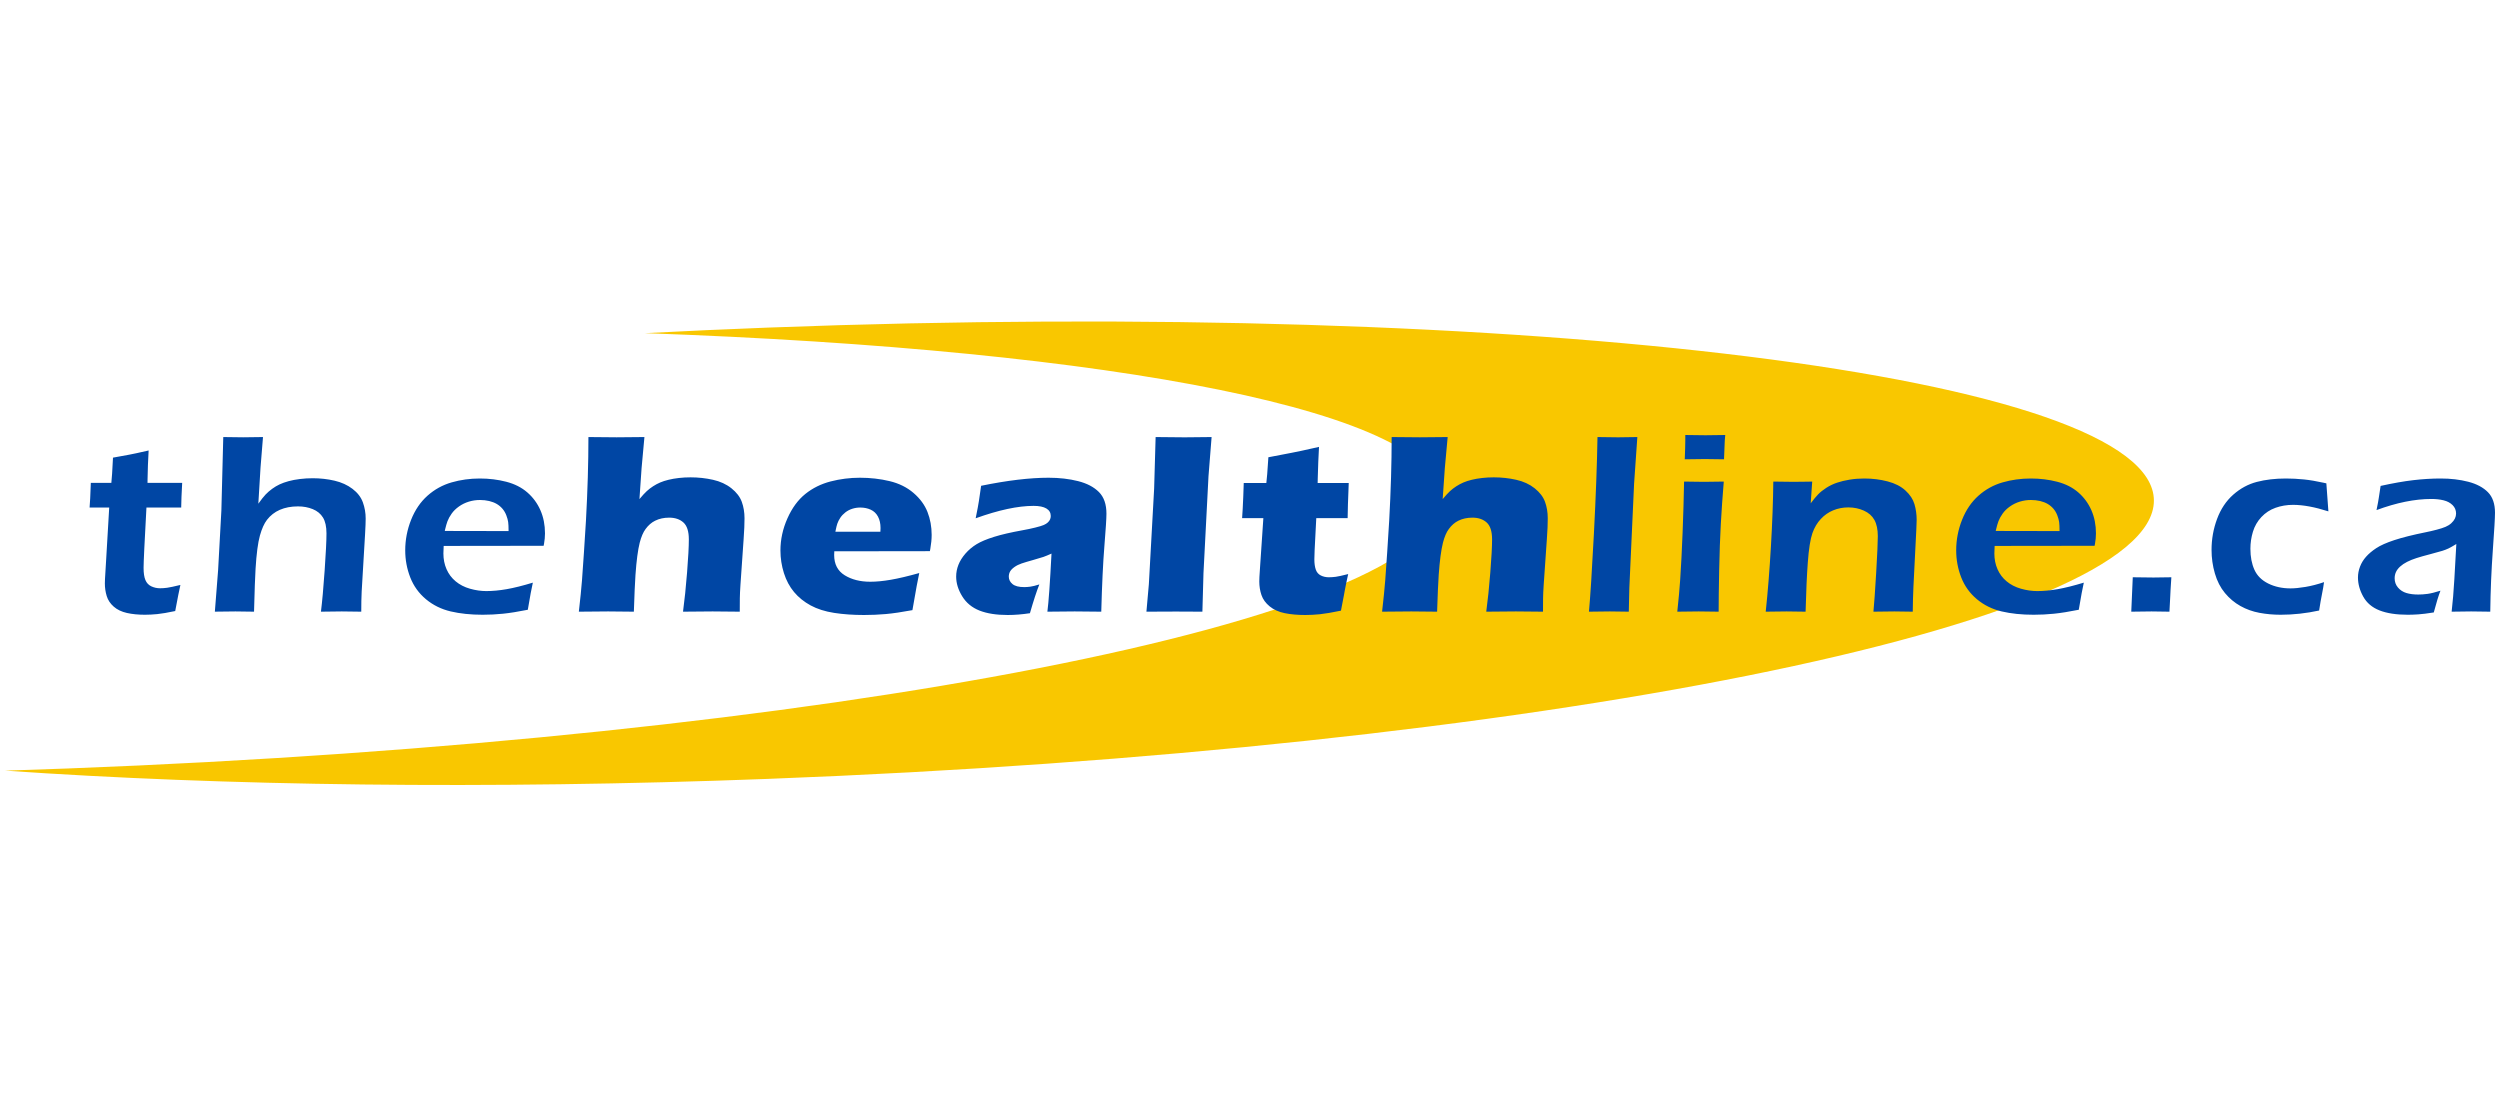
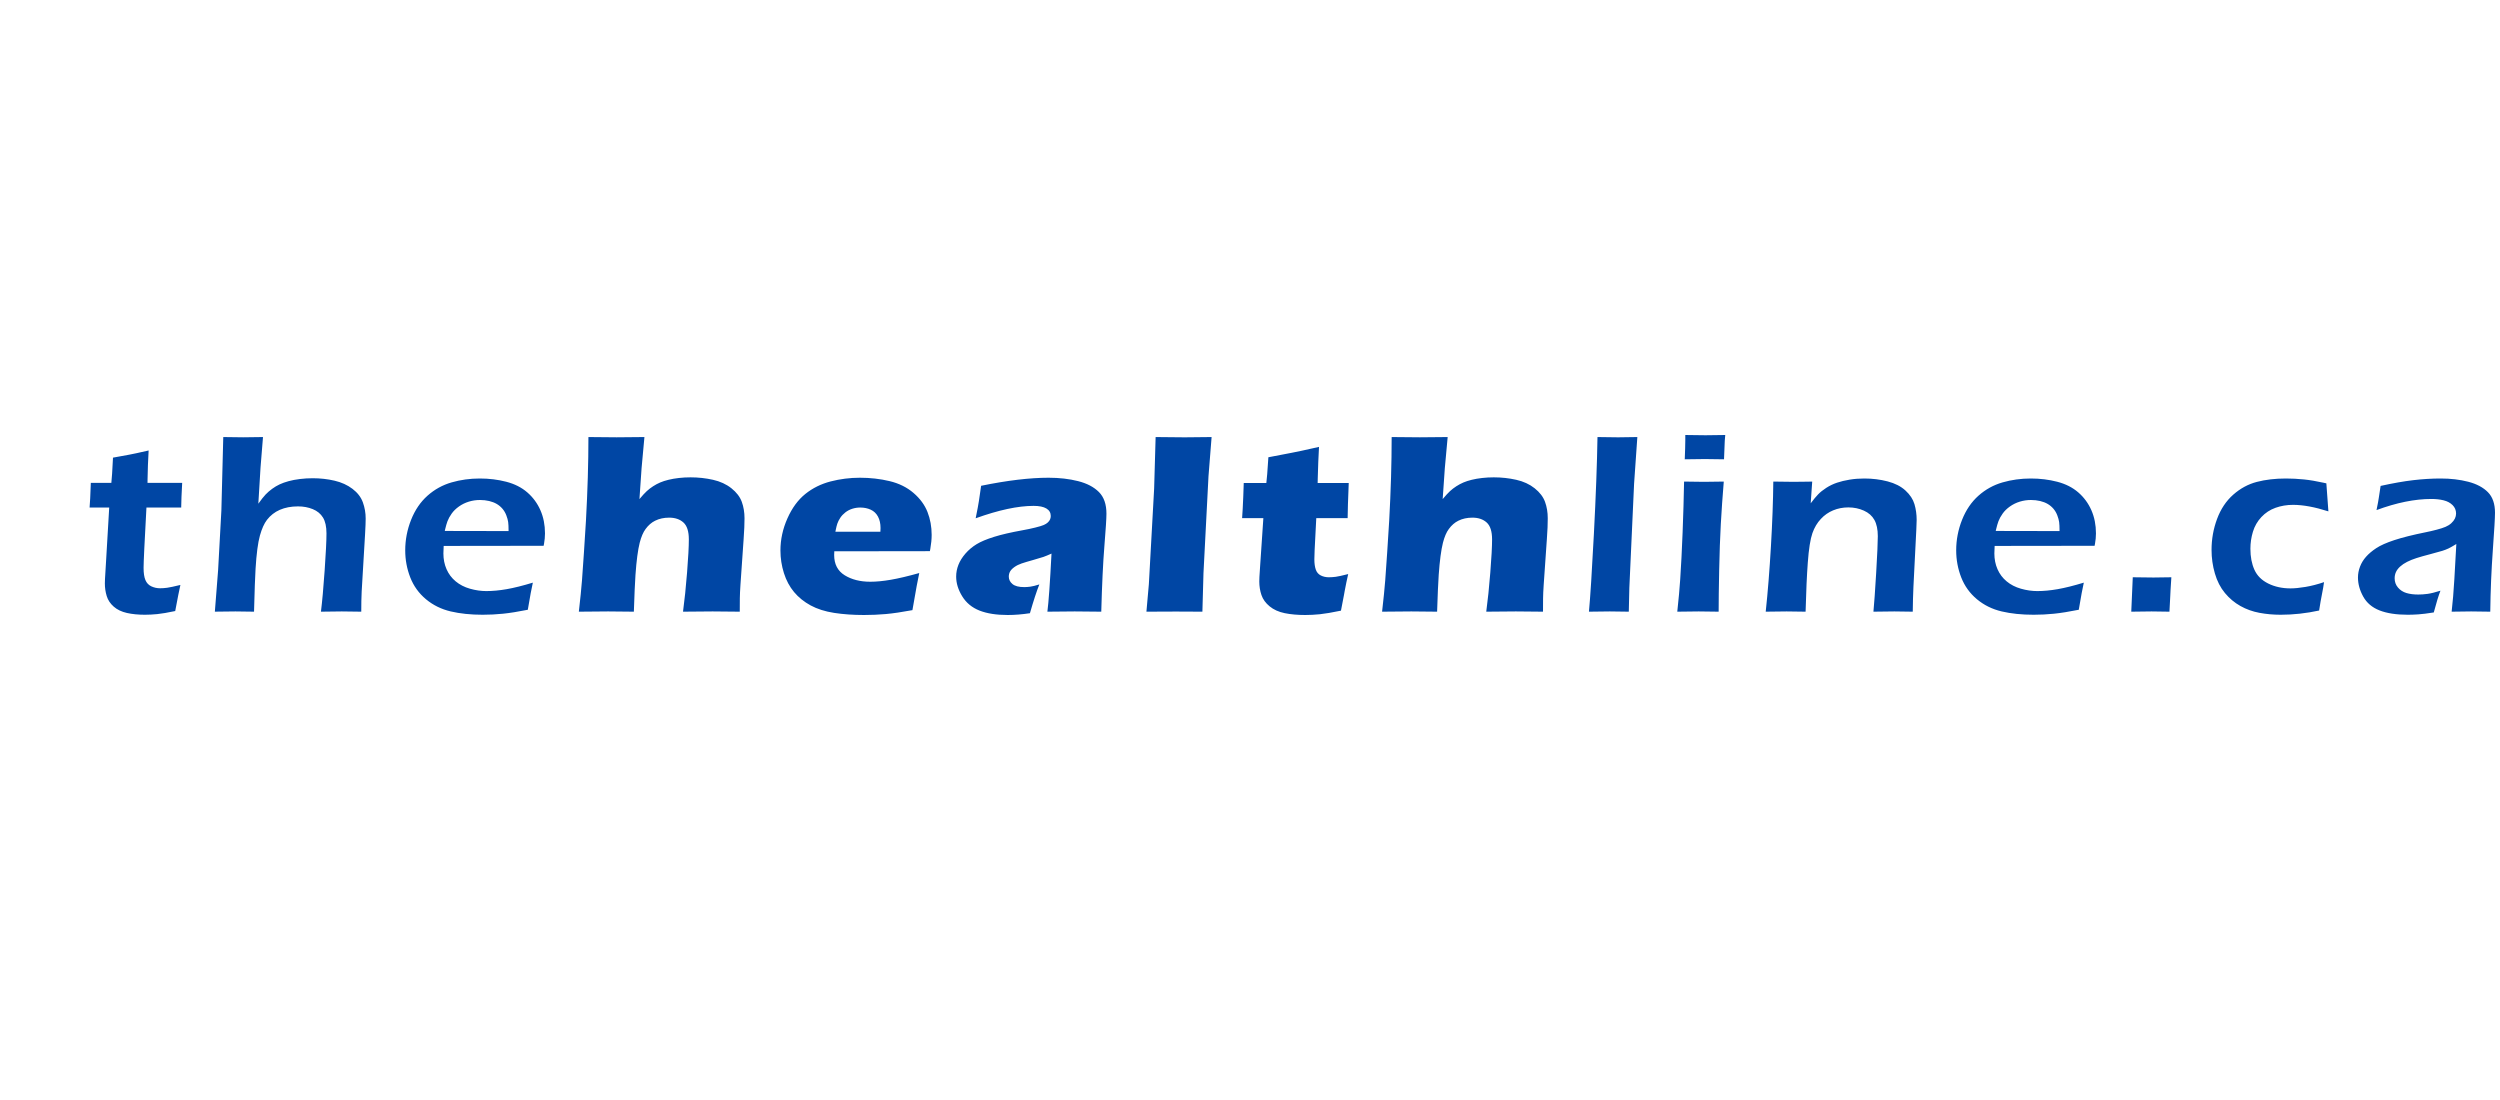
<svg xmlns="http://www.w3.org/2000/svg" width="500px" height="220px" viewBox="0 0 500 220" version="1.1">
  <title>hiro.ca-logo-the_health_line</title>
  <desc>Created with Sketch.</desc>
  <g id="hiro.ca-logo-the_health_line" stroke="none" stroke-width="1" fill="none" fill-rule="evenodd">
-     <path d="M153.539,65.521 C145.261,65.836 137.075,66.208 128.981,66.631 C223.085,69.932 288.353,82.481 288.328,99.917 C288.294,123.854 165.247,147.933 13.493,153.699 C9.304,153.858 5.142,154 1,154.128 C44.759,157.169 97.181,157.919 153.539,155.779 C306.655,149.966 430.779,125.049 430.779,100.125 C430.779,75.201 306.655,59.708 153.539,65.521" id="Swoosh" fill="#F9C700" />
    <path d="M171.988,95.546 C174.059,95.546 176.037,95.773 177.919,96.224 C179.8,96.676 181.395,97.465 182.705,98.592 C184.014,99.717 184.945,100.988 185.5,102.403 C186.054,103.819 186.332,105.345 186.332,106.984 C186.332,107.835 186.241,108.77 186.06,109.79 L185.977,110.232 L166.861,110.259 C166.841,110.53 166.833,110.777 166.833,110.997 C166.833,112.833 167.533,114.183 168.932,115.049 C170.332,115.915 172.042,116.348 174.059,116.348 C175.26,116.348 176.627,116.217 178.164,115.952 C179.7,115.687 181.596,115.24 183.85,114.608 C183.613,115.631 183.16,118.105 182.486,122.029 C180.377,122.42 178.604,122.681 177.169,122.809 C175.733,122.937 174.278,123 172.806,123 C170.641,123 168.652,122.86 166.833,122.579 C165.015,122.297 163.448,121.799 162.129,121.084 C160.811,120.368 159.706,119.477 158.815,118.412 C157.925,117.347 157.248,116.081 156.783,114.616 C156.32,113.15 156.088,111.643 156.088,110.091 C156.088,107.91 156.552,105.775 157.48,103.688 C158.406,101.6 159.602,99.969 161.066,98.792 C162.528,97.618 164.215,96.782 166.123,96.287 C168.034,95.794 169.987,95.546 171.988,95.546 Z M263.801,89.38 C263.691,91.335 263.606,93.422 263.551,95.638 L263.529,96.596 L269.746,96.596 C269.607,100.002 269.535,102.3 269.53,103.489 L269.529,103.631 L263.254,103.631 L262.926,110.027 C262.89,110.985 262.872,111.598 262.872,111.871 C262.872,112.689 262.967,113.372 263.157,113.918 C263.348,114.463 263.685,114.856 264.166,115.095 C264.649,115.334 265.181,115.453 265.763,115.453 C266.2,115.453 266.655,115.423 267.128,115.363 C267.601,115.303 268.437,115.12 269.638,114.813 C269.376,115.96 269.143,117.084 268.939,118.187 L268.792,119.01 L268.192,122.131 C266.392,122.505 264.987,122.744 263.979,122.847 C262.97,122.949 261.993,123 261.048,123 C259.503,123 258.129,122.877 256.93,122.63 C255.729,122.382 254.729,121.93 253.931,121.274 C253.129,120.617 252.584,119.862 252.293,119.01 C252.002,118.156 251.858,117.253 251.858,116.297 C251.858,116.126 251.866,115.824 251.884,115.388 C251.901,114.982 251.958,114.112 252.053,112.777 L252.074,112.484 L252.671,103.631 L248.421,103.631 C248.504,102.544 248.581,101.14 248.649,99.414 L248.666,98.975 L248.748,96.596 L253.267,96.596 C253.37,95.847 253.498,94.25 253.651,91.807 L253.673,91.453 L258.343,90.557 C259.197,90.403 261.017,90.012 263.801,89.38 Z M209.723,95.546 C211.868,95.546 213.833,95.773 215.615,96.224 C217.396,96.676 218.787,97.405 219.788,98.411 C220.788,99.419 221.288,100.86 221.288,102.736 C221.288,103.691 221.151,105.842 220.88,109.184 C220.607,112.527 220.399,116.911 220.254,122.336 C218.472,122.302 216.7,122.285 214.934,122.285 C213.224,122.285 211.405,122.302 209.477,122.336 C209.725,120.459 209.999,116.587 210.301,110.719 C209.613,111.026 209.073,111.248 208.683,111.384 C208.292,111.521 207.607,111.726 206.628,111.999 C205.649,112.272 204.884,112.501 204.33,112.689 C203.777,112.877 203.295,113.116 202.888,113.406 C202.479,113.696 202.19,113.995 202.017,114.301 C201.845,114.608 201.76,114.95 201.76,115.325 C201.76,115.904 202.004,116.399 202.495,116.809 C202.987,117.217 203.767,117.422 204.841,117.422 C205.222,117.422 205.631,117.393 206.068,117.333 C206.504,117.274 207.105,117.125 207.869,116.886 C207.34,118.199 206.712,120.118 205.986,122.642 C204.422,122.881 202.941,123 201.541,123 C199.286,123 197.41,122.706 195.91,122.118 C194.41,121.53 193.255,120.579 192.446,119.266 C191.637,117.952 191.233,116.638 191.233,115.325 C191.233,114.523 191.381,113.739 191.682,112.971 C191.982,112.204 192.451,111.453 193.086,110.719 C193.722,109.986 194.468,109.359 195.322,108.838 C196.174,108.318 197.344,107.828 198.824,107.367 C200.306,106.906 202.182,106.472 204.453,106.062 C205.4,105.892 206.267,105.709 207.057,105.512 C207.847,105.316 208.411,105.145 208.747,105 C209.084,104.855 209.357,104.686 209.565,104.488 C209.774,104.293 209.924,104.088 210.016,103.875 C210.106,103.662 210.152,103.436 210.152,103.197 C210.152,102.548 209.859,102.05 209.28,101.7 C208.696,101.35 207.844,101.175 206.717,101.175 C203.591,101.175 199.729,102.002 195.133,103.658 C195.478,101.968 195.695,100.805 195.787,100.165 C195.877,99.524 196.023,98.524 196.224,97.158 C201.459,96.084 205.96,95.546 209.723,95.546 Z M29.726,90.096 C29.611,92.111 29.54,94.015 29.512,95.808 L29.503,96.569 L36.435,96.569 C36.314,98.737 36.252,100.322 36.245,101.326 L36.244,101.508 L29.289,101.508 C28.907,108.451 28.716,112.467 28.716,113.558 C28.716,114.617 28.838,115.436 29.084,116.015 C29.329,116.596 29.725,117.014 30.27,117.27 C30.815,117.526 31.397,117.653 32.016,117.653 C32.471,117.653 32.948,117.62 33.447,117.55 C33.948,117.482 34.825,117.294 36.08,116.988 C35.862,117.926 35.517,119.666 35.044,122.208 C33.516,122.531 32.317,122.736 31.445,122.821 C30.571,122.906 29.753,122.949 28.99,122.949 C27.643,122.949 26.439,122.83 25.377,122.592 C24.312,122.351 23.435,121.93 22.745,121.325 C22.053,120.719 21.585,120.012 21.341,119.201 C21.094,118.392 20.973,117.55 20.973,116.681 C20.973,116.459 20.981,116.16 20.999,115.786 C21.016,115.43 21.082,114.317 21.199,112.452 L21.217,112.151 L21.842,101.508 L17.917,101.508 C18.002,100.548 18.079,99.041 18.148,96.988 L18.162,96.569 L22.27,96.569 C22.372,95.638 22.474,94.095 22.576,91.94 L22.596,91.528 L25.82,90.941 C26.494,90.821 27.795,90.54 29.726,90.096 Z M95.962,95.7 C97.816,95.7 99.579,95.916 101.253,96.351 C102.925,96.785 104.33,97.496 105.466,98.484 C106.601,99.47 107.474,100.658 108.083,102.045 C108.693,103.434 108.998,104.978 108.998,106.681 C108.998,107.348 108.934,108.033 108.808,108.735 L108.725,109.158 L88.736,109.184 C88.698,109.815 88.68,110.319 88.68,110.693 C88.68,111.837 88.889,112.885 89.307,113.84 C89.726,114.796 90.334,115.607 91.136,116.271 C91.934,116.937 92.888,117.427 93.999,117.743 C95.108,118.059 96.198,118.216 97.271,118.216 C98.526,118.216 99.885,118.088 101.348,117.832 C102.81,117.576 104.553,117.142 106.57,116.527 C106.334,117.535 105.997,119.341 105.562,121.952 C103.597,122.343 101.943,122.609 100.598,122.744 C99.252,122.881 97.899,122.949 96.535,122.949 C94.152,122.949 92.021,122.727 90.14,122.285 C88.258,121.841 86.609,121.029 85.189,119.844 C83.772,118.66 82.725,117.207 82.053,115.485 C81.382,113.765 81.045,111.957 81.045,110.066 C81.045,107.97 81.436,105.939 82.218,103.969 C82.998,102.001 84.094,100.39 85.503,99.137 C86.912,97.884 88.517,96.999 90.318,96.479 C92.116,95.959 93.999,95.7 95.962,95.7 Z M488.147,95.7 C490.146,95.7 491.983,95.918 493.656,96.352 C495.329,96.787 496.638,97.482 497.582,98.437 C498.527,99.393 499,100.766 499,102.557 C499,103.53 498.857,106.008 498.568,109.99 C498.279,113.973 498.106,118.088 498.052,122.336 C496.671,122.302 495.396,122.285 494.231,122.285 C493.121,122.285 491.82,122.302 490.328,122.336 C490.548,120.444 490.728,118.279 490.87,115.842 L490.908,115.171 L491.266,108.801 C490.575,109.226 490.047,109.525 489.684,109.696 C489.32,109.866 488.909,110.024 488.456,110.169 C488.001,110.314 487.199,110.536 486.053,110.834 C484.906,111.133 483.988,111.393 483.296,111.615 C482.606,111.837 481.982,112.088 481.427,112.369 C480.872,112.651 480.403,112.967 480.021,113.316 C479.64,113.666 479.362,114.033 479.188,114.417 C479.015,114.801 478.93,115.214 478.93,115.658 C478.93,116.374 479.152,116.992 479.597,117.512 C480.042,118.033 480.602,118.395 481.274,118.6 C481.947,118.805 482.738,118.906 483.648,118.906 C484.229,118.906 484.842,118.865 485.487,118.779 C486.133,118.694 487.002,118.481 488.093,118.139 C487.71,119.111 487.265,120.562 486.756,122.488 C485.464,122.693 484.438,122.821 483.674,122.872 C482.912,122.924 482.202,122.949 481.547,122.949 C479.257,122.949 477.374,122.659 475.902,122.08 C474.429,121.5 473.343,120.579 472.643,119.316 C471.944,118.054 471.594,116.783 471.594,115.503 C471.594,114.771 471.73,114.045 472.003,113.329 C472.275,112.612 472.676,111.956 473.204,111.359 C473.731,110.761 474.413,110.186 475.25,109.631 C476.086,109.078 477.297,108.54 478.879,108.019 C480.461,107.5 482.554,106.974 485.156,106.446 C485.847,106.31 486.565,106.144 487.311,105.946 C488.057,105.752 488.653,105.559 489.098,105.371 C489.545,105.183 489.931,104.941 490.258,104.642 C490.585,104.343 490.826,104.032 490.981,103.708 C491.135,103.385 491.214,103.052 491.214,102.71 C491.214,102.045 490.981,101.481 490.517,101.022 C490.054,100.561 489.453,100.241 488.717,100.062 C487.979,99.883 487.165,99.794 486.273,99.794 C482.963,99.794 479.306,100.535 475.303,102.019 C475.558,100.791 475.715,99.931 475.779,99.435 C475.843,98.941 475.957,98.191 476.121,97.183 C478.593,96.637 480.775,96.254 482.665,96.032 C484.556,95.811 486.383,95.7 488.147,95.7 Z M406.155,95.7 C408.009,95.7 409.772,95.916 411.446,96.351 C413.118,96.785 414.523,97.496 415.659,98.484 C416.794,99.47 417.667,100.658 418.276,102.045 C418.886,103.434 419.191,104.978 419.191,106.681 C419.191,107.348 419.127,108.033 419.001,108.735 L418.918,109.158 L398.929,109.184 C398.891,109.815 398.873,110.319 398.873,110.693 C398.873,111.837 399.082,112.885 399.5,113.84 C399.919,114.796 400.527,115.607 401.329,116.271 C402.127,116.937 403.081,117.427 404.192,117.743 C405.299,118.059 406.391,118.216 407.464,118.216 C408.719,118.216 410.078,118.088 411.541,117.832 C413.003,117.576 414.744,117.142 416.763,116.527 C416.527,117.535 416.19,119.341 415.755,121.952 C413.79,122.343 412.136,122.609 410.79,122.744 C409.445,122.881 408.092,122.949 406.728,122.949 C404.345,122.949 402.214,122.727 400.333,122.285 C398.451,121.841 396.802,121.029 395.382,119.844 C393.965,118.66 392.918,117.207 392.246,115.485 C391.575,113.765 391.238,111.957 391.238,110.066 C391.238,107.97 391.629,105.939 392.411,103.969 C393.191,102.001 394.287,100.39 395.696,99.137 C397.105,97.884 398.71,96.999 400.509,96.479 C402.309,95.959 404.192,95.7 406.155,95.7 Z M457.173,95.7 C458.354,95.7 459.573,95.763 460.826,95.891 C461.956,96.006 463.269,96.229 464.765,96.558 L465.271,96.671 L465.68,102.275 C462.976,101.406 460.617,100.97 458.602,100.97 C457.368,100.97 456.202,101.167 455.105,101.558 C454.006,101.951 453.063,102.569 452.273,103.414 C451.484,104.259 450.921,105.236 450.586,106.344 C450.249,107.454 450.081,108.586 450.081,109.747 C450.081,111.368 450.349,112.771 450.885,113.956 C451.42,115.141 452.342,116.058 453.648,116.706 C454.954,117.354 456.442,117.678 458.111,117.678 C458.927,117.678 459.921,117.581 461.092,117.384 C462.263,117.188 463.502,116.869 464.808,116.425 C464.716,117.125 464.58,117.919 464.399,118.805 C464.217,119.691 464.026,120.791 463.826,122.105 C461.225,122.669 458.663,122.949 456.136,122.949 C454.663,122.949 453.245,122.821 451.882,122.565 C450.518,122.31 449.25,121.853 448.077,121.197 C446.904,120.54 445.873,119.674 444.983,118.6 C444.091,117.526 443.422,116.225 442.977,114.697 C442.532,113.172 442.31,111.598 442.31,109.977 C442.31,107.828 442.678,105.764 443.414,103.786 C444.15,101.807 445.227,100.19 446.645,98.937 C448.064,97.682 449.641,96.83 451.377,96.377 C453.112,95.927 455.046,95.7 457.173,95.7 Z M434.271,115.453 C434.209,116.283 434.157,117.117 434.113,117.955 L434.052,119.213 L433.888,122.336 L430.315,122.285 C430.171,122.285 428.815,122.302 426.253,122.336 C426.322,121.159 426.417,119.003 426.536,115.867 L426.552,115.453 L430.698,115.503 C431.061,115.503 432.252,115.487 434.271,115.453 Z M128.886,87.41 L128.319,93.601 C128.23,94.624 128.086,96.697 127.889,99.818 C128.488,99.103 128.978,98.57 129.361,98.22 C129.742,97.87 130.164,97.547 130.627,97.248 C131.09,96.95 131.563,96.697 132.045,96.492 C132.526,96.287 133.081,96.109 133.707,95.956 C134.335,95.802 135.025,95.683 135.779,95.597 C136.533,95.512 137.309,95.469 138.109,95.469 C139.654,95.469 141.148,95.632 142.592,95.956 C144.038,96.28 145.268,96.847 146.287,97.658 C147.303,98.467 147.993,99.371 148.358,100.369 C148.721,101.367 148.903,102.463 148.903,103.658 C148.903,104.117 148.889,104.727 148.862,105.487 C148.838,106.161 148.788,106.995 148.715,107.986 L148.687,108.365 L148.089,116.988 C148.016,118.062 147.977,118.954 147.967,119.662 C147.957,120.369 147.952,121.26 147.952,122.336 C146.062,122.302 144.251,122.285 142.523,122.285 C140.577,122.285 138.604,122.302 136.603,122.336 C136.91,120.067 137.181,117.453 137.415,114.492 C137.65,111.533 137.768,109.329 137.768,107.879 C137.768,106.276 137.406,105.149 136.689,104.501 C135.969,103.853 135.02,103.53 133.837,103.53 C132.781,103.53 131.844,103.733 131.025,104.143 C130.297,104.501 129.66,105.055 129.114,105.806 C128.641,106.438 128.25,107.35 127.941,108.545 C127.577,109.994 127.294,112.136 127.095,114.967 C126.987,116.536 126.88,118.993 126.773,122.336 C124.94,122.302 123.224,122.285 121.625,122.285 C120.009,122.285 118.057,122.302 115.769,122.336 C116.06,119.794 116.27,117.704 116.398,116.066 C116.653,112.638 116.917,108.656 117.192,104.117 C117.356,101.116 117.479,98.232 117.561,95.469 C117.643,92.706 117.685,90.019 117.685,87.41 C119.991,87.444 121.872,87.461 123.325,87.461 C125.288,87.461 127.141,87.444 128.886,87.41 Z M52.599,87.41 L52.106,93.499 C51.996,95.001 51.851,97.414 51.667,100.74 C52.249,99.922 52.737,99.307 53.126,98.898 C53.519,98.488 53.954,98.109 54.437,97.759 C54.918,97.409 55.413,97.115 55.924,96.876 C56.433,96.637 57.027,96.425 57.709,96.237 C58.391,96.05 59.15,95.904 59.986,95.802 C60.822,95.7 61.678,95.648 62.55,95.648 C64.06,95.648 65.509,95.811 66.902,96.135 C68.291,96.459 69.492,97.004 70.501,97.772 C71.509,98.539 72.201,99.439 72.574,100.472 C72.947,101.504 73.134,102.582 73.134,103.708 C73.134,104.386 73.095,105.412 73.016,106.786 L72.996,107.136 L72.334,118.318 C72.28,119.478 72.252,120.818 72.252,122.336 C70.78,122.302 69.482,122.285 68.355,122.285 C67.14,122.285 65.75,122.302 64.188,122.336 C64.441,120.323 64.687,117.576 64.93,114.096 C65.173,110.616 65.295,108.144 65.295,106.677 C65.295,105.33 65.063,104.276 64.6,103.516 C64.137,102.758 63.457,102.195 62.558,101.828 C61.661,101.461 60.676,101.278 59.605,101.278 C58.225,101.278 57.011,101.508 55.958,101.968 C54.941,102.412 54.087,103.078 53.399,103.964 C52.835,104.698 52.364,105.747 51.983,107.111 C51.584,108.545 51.293,110.761 51.112,113.763 C51.019,115.214 50.917,118.071 50.807,122.336 C49.369,122.302 48.131,122.285 47.094,122.285 C46.186,122.285 44.945,122.299 43.371,122.328 L42.971,122.336 L43.622,114.019 L44.274,102.123 L44.653,87.41 C46.255,87.444 47.584,87.461 48.638,87.461 C50.023,87.461 51.342,87.444 52.599,87.41 Z M372.858,95.7 C374.476,95.7 376.027,95.891 377.508,96.275 C378.99,96.659 380.186,97.269 381.094,98.105 C382.004,98.941 382.604,99.854 382.895,100.842 C383.185,101.833 383.332,102.881 383.332,103.989 C383.332,104.404 383.309,105.039 383.265,105.896 L383.25,106.19 L382.686,117.371 C382.614,118.923 382.571,120.579 382.551,122.336 C381.114,122.302 379.885,122.285 378.865,122.285 C377.48,122.285 376.089,122.302 374.686,122.336 C374.832,120.852 375.015,118.264 375.235,114.569 C375.453,110.877 375.562,108.434 375.562,107.239 C375.562,105.892 375.335,104.809 374.882,103.989 C374.427,103.171 373.724,102.548 372.769,102.123 C371.817,101.696 370.785,101.481 369.676,101.481 C368.587,101.481 367.57,101.679 366.626,102.07 C365.681,102.463 364.863,103.035 364.173,103.786 C363.446,104.553 362.884,105.499 362.485,106.624 C362.066,107.819 361.757,109.79 361.558,112.535 C361.374,114.975 361.228,118.242 361.118,122.336 C359.715,122.302 358.45,122.285 357.322,122.285 C356.175,122.285 354.782,122.302 353.143,122.336 C353.558,118.464 353.905,114.113 354.186,109.286 C354.467,104.459 354.624,100.134 354.661,96.314 C356.336,96.348 357.673,96.365 358.675,96.365 C359.62,96.365 360.614,96.354 361.654,96.332 L362.442,96.314 L362.14,100.663 C362.701,99.912 363.197,99.316 363.625,98.872 C364.053,98.43 364.599,97.994 365.261,97.567 C365.926,97.141 366.634,96.799 367.39,96.543 C368.144,96.287 368.988,96.084 369.926,95.93 C370.862,95.776 371.84,95.7 372.858,95.7 Z M327.469,87.41 L326.817,96.748 L325.868,117.576 L325.759,122.336 C324.266,122.302 323.001,122.285 321.965,122.285 C321.618,122.285 320.225,122.302 317.788,122.336 C318.059,119.454 318.389,114.272 318.778,106.791 C319.167,99.311 319.407,92.851 319.498,87.41 C321.264,87.442 322.555,87.458 323.371,87.461 L323.905,87.46 C324.905,87.457 326.094,87.44 327.469,87.41 Z M289.534,87.41 L288.967,93.601 C288.877,94.624 288.734,96.697 288.535,99.818 C289.136,99.103 289.626,98.57 290.007,98.22 C290.39,97.87 290.812,97.547 291.275,97.248 C291.738,96.95 292.211,96.697 292.693,96.492 C293.174,96.287 293.729,96.109 294.355,95.956 C294.982,95.802 295.672,95.683 296.426,95.597 C297.18,95.512 297.957,95.469 298.757,95.469 C300.301,95.469 301.796,95.632 303.24,95.956 C304.686,96.28 305.916,96.847 306.935,97.658 C307.951,98.467 308.641,99.371 309.004,100.369 C309.369,101.367 309.55,102.463 309.55,103.658 C309.55,104.117 309.536,104.727 309.51,105.487 C309.485,106.161 309.436,106.995 309.363,107.986 L309.334,108.365 L308.737,116.988 C308.664,118.062 308.623,118.954 308.615,119.662 C308.605,120.369 308.6,121.26 308.6,122.336 C306.709,122.302 304.899,122.285 303.171,122.285 C301.225,122.285 299.252,122.302 297.251,122.336 C297.558,120.067 297.829,117.453 298.062,114.492 C298.297,111.533 298.416,109.329 298.416,107.879 C298.416,106.276 298.054,105.149 297.336,104.501 C296.617,103.853 295.667,103.53 294.485,103.53 C293.429,103.53 292.492,103.733 291.672,104.143 C290.945,104.501 290.307,105.055 289.762,105.806 C289.289,106.438 288.898,107.35 288.589,108.545 C288.225,109.994 287.942,112.136 287.743,114.967 C287.635,116.536 287.528,118.993 287.421,122.336 C285.588,122.302 283.871,122.285 282.273,122.285 C280.657,122.285 278.705,122.302 276.417,122.336 C276.708,119.794 276.918,117.704 277.046,116.066 C277.301,112.638 277.565,108.656 277.84,104.117 C278.004,101.116 278.127,98.232 278.209,95.469 C278.291,92.706 278.332,90.019 278.332,87.41 C280.639,87.444 282.52,87.461 283.973,87.461 C285.936,87.461 287.789,87.444 289.534,87.41 Z M242.32,87.41 L241.698,95.264 L240.696,114.608 L240.479,122.336 C238.532,122.319 236.775,122.31 235.209,122.31 L229.284,122.336 L229.772,116.83 L230.828,97.702 L231.125,87.41 C233.358,87.44 235.101,87.457 236.356,87.46 L237.461,87.46 C238.948,87.456 240.567,87.44 242.32,87.41 Z M344.755,96.314 C344.509,99.282 344.312,102.113 344.162,104.809 C344.013,107.504 343.904,110.592 343.834,114.07 C343.763,117.55 343.729,120.306 343.729,122.336 C342.071,122.302 340.744,122.285 339.742,122.285 C338.796,122.285 337.367,122.302 335.456,122.336 C335.732,119.777 335.928,117.637 336.038,115.913 C336.223,113.184 336.384,110.037 336.522,106.472 C336.66,102.907 336.759,99.521 336.815,96.314 C338.457,96.345 339.721,96.362 340.602,96.364 L340.967,96.364 C341.789,96.362 343.052,96.345 344.755,96.314 Z M172.042,101.508 C171.497,101.508 170.969,101.589 170.46,101.751 C169.951,101.913 169.493,102.152 169.084,102.468 C168.675,102.784 168.333,103.146 168.06,103.554 C167.788,103.964 167.587,104.36 167.461,104.744 C167.351,105.073 167.242,105.512 167.133,106.06 L167.078,106.344 L176.078,106.344 C176.096,106.054 176.106,105.806 176.106,105.601 C176.106,104.715 175.937,103.955 175.6,103.325 C175.263,102.694 174.782,102.233 174.156,101.942 C173.529,101.652 172.824,101.508 172.042,101.508 Z M406.183,99.999 C405.419,99.999 404.678,100.108 403.96,100.329 C403.241,100.55 402.582,100.873 401.982,101.298 C401.383,101.722 400.895,102.198 400.524,102.725 C400.151,103.251 399.873,103.758 399.691,104.242 C399.533,104.665 399.373,105.215 399.214,105.892 L399.146,106.19 L411.909,106.216 C411.909,105.399 411.881,104.797 411.827,104.407 C411.773,104.017 411.65,103.57 411.459,103.069 C411.268,102.568 411.009,102.126 410.682,101.743 C410.355,101.361 409.972,101.044 409.537,100.788 C409.1,100.534 408.596,100.338 408.023,100.202 C407.451,100.067 406.837,99.999 406.183,99.999 Z M95.99,99.999 C95.226,99.999 94.485,100.108 93.767,100.329 C93.048,100.55 92.389,100.873 91.79,101.298 C91.19,101.722 90.702,102.198 90.331,102.725 C89.958,103.251 89.68,103.758 89.498,104.242 C89.34,104.665 89.181,105.215 89.021,105.892 L88.953,106.19 L101.716,106.216 C101.716,105.399 101.688,104.797 101.634,104.407 C101.58,104.017 101.457,103.57 101.266,103.069 C101.076,102.568 100.816,102.126 100.489,101.743 C100.162,101.361 99.779,101.044 99.344,100.788 C98.907,100.534 98.403,100.338 97.83,100.202 C97.258,100.067 96.644,99.999 95.99,99.999 Z M345.049,87 C345.006,87.342 344.974,87.721 344.954,88.138 L344.941,88.458 L344.805,91.861 C343.423,91.827 342.15,91.81 340.987,91.81 C339.822,91.81 338.477,91.827 336.951,91.861 C337.018,90.241 337.054,88.967 337.059,88.042 L337.059,87.818 L337.059,87 C338.714,87.034 340.059,87.051 341.095,87.051 C342.513,87.051 343.832,87.034 345.049,87 Z" id="Wordmark" fill="#0046A4" />
  </g>
</svg>